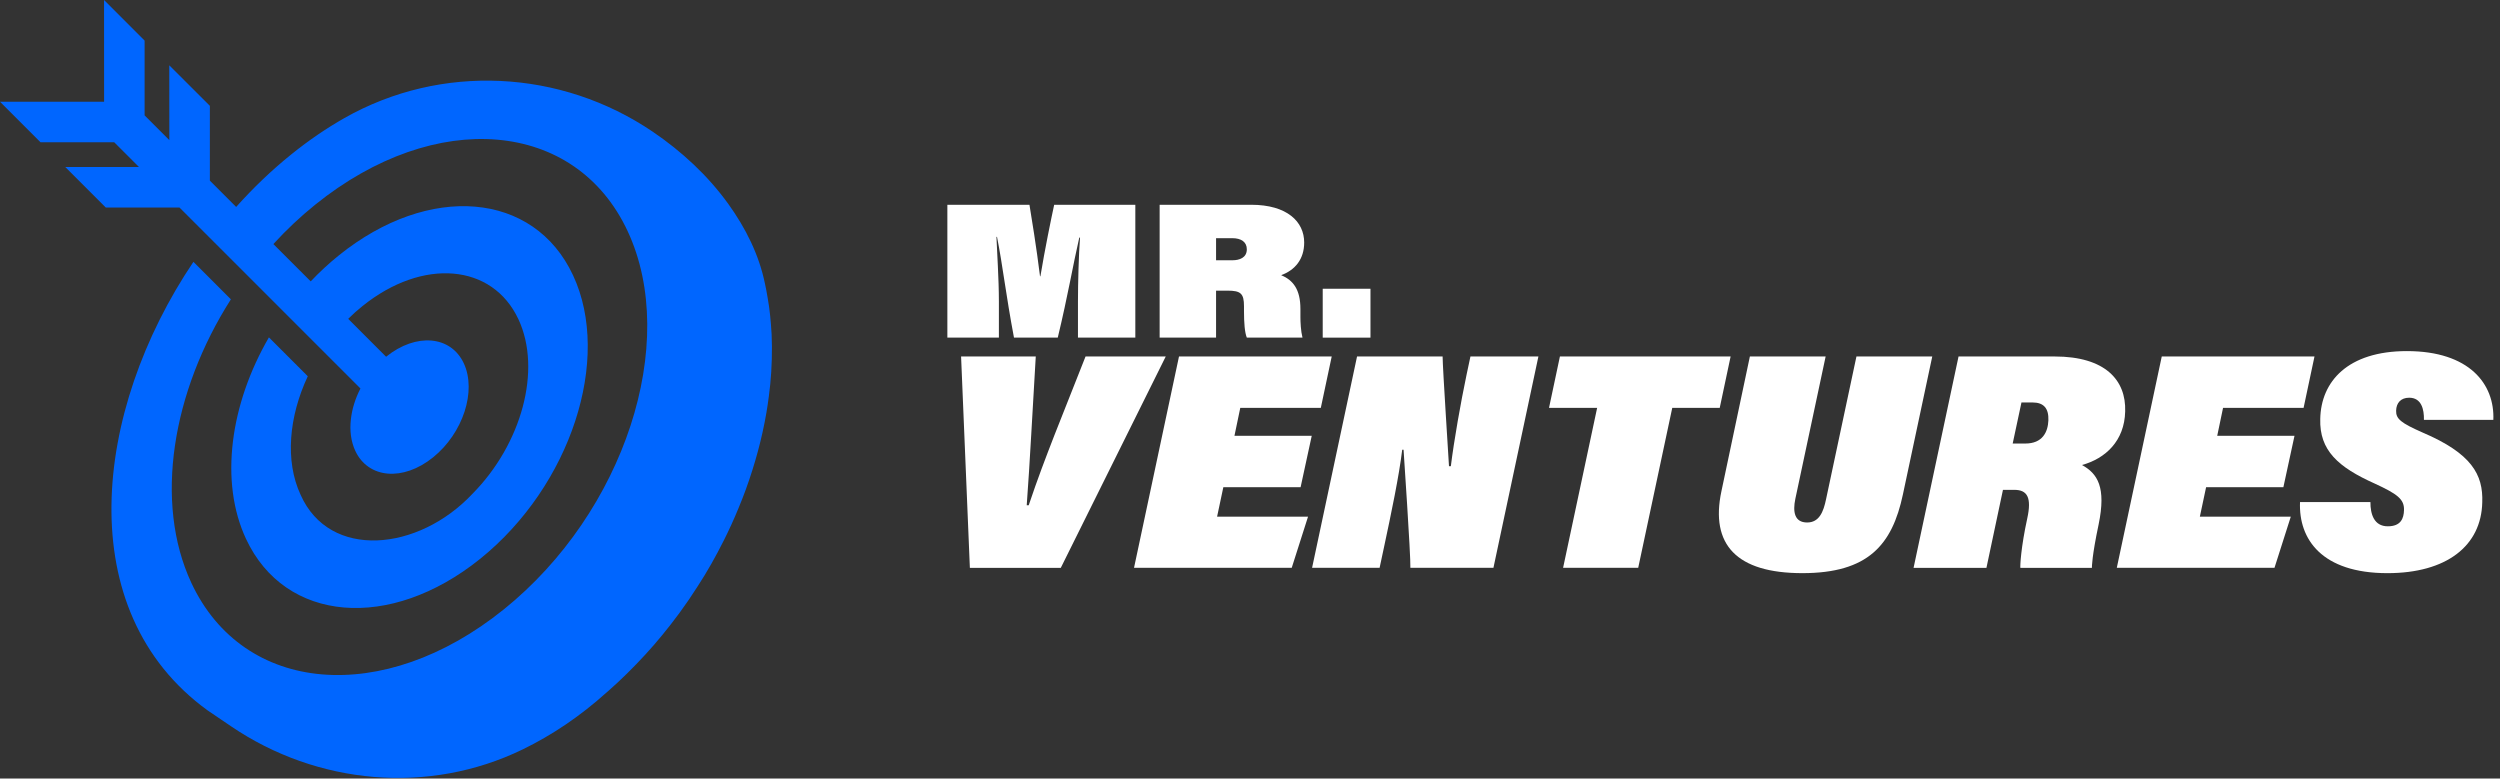
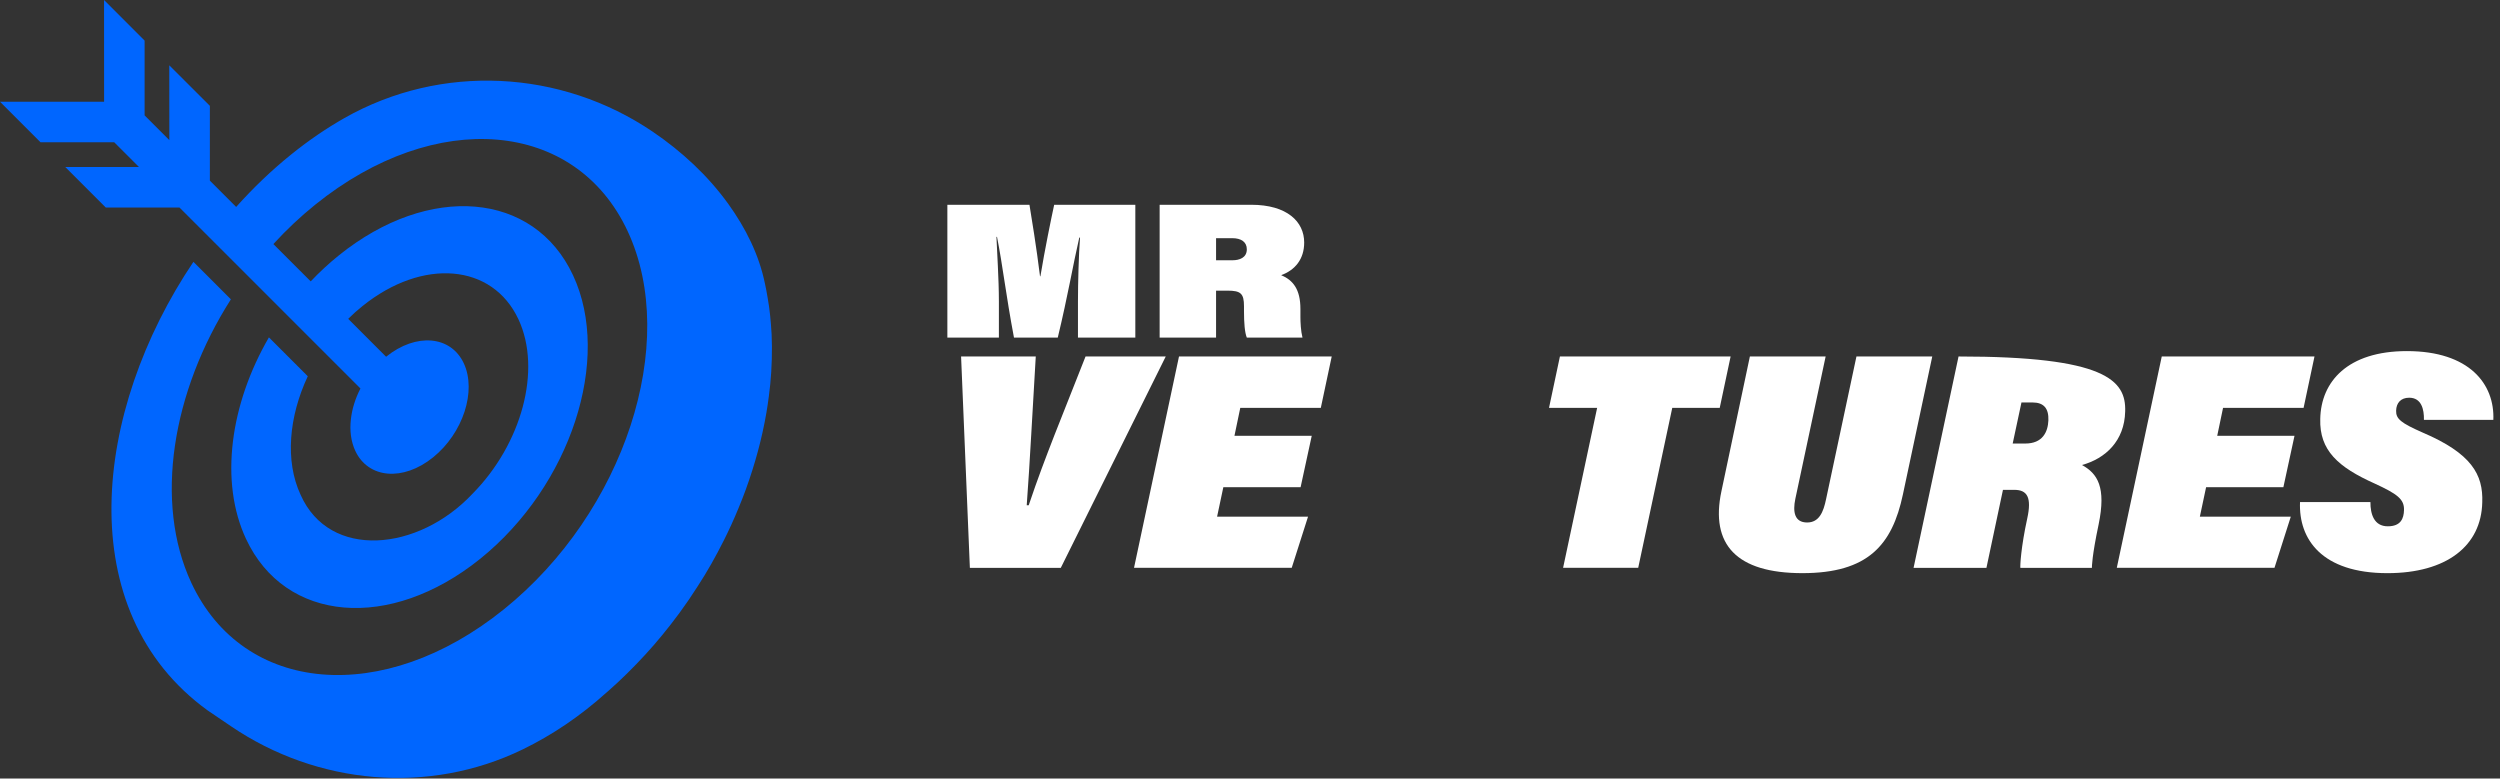
<svg xmlns="http://www.w3.org/2000/svg" width="228" height="71" viewBox="0 0 228 71" fill="none">
  <rect x="0" y="0" width="228" height="71" fill="#333333" stroke="none" />
  <path d="M70.37 30.458C70.364 30.42 70.362 30.385 70.362 30.35C70.3 29.29 70.203 28.238 70.016 27.196C69.976 26.942 69.93 26.692 69.882 26.443C69.849 26.262 69.811 26.09 69.773 25.915C69.237 23.249 68.006 20.796 66.401 18.57C65.468 17.281 64.41 16.088 63.258 14.998C62.103 13.906 60.854 12.913 59.537 12.017C51.149 6.327 40.227 5.766 31.413 10.765C29.794 11.685 28.181 12.778 26.592 14.059C24.792 15.505 23.101 17.124 21.538 18.873L19.14 16.474V9.651L15.438 5.955L15.444 12.778L13.188 10.522V3.702L9.489 0L9.494 9.278H0L3.696 12.975H10.417L12.673 15.23H5.952L9.648 18.927H16.369L26.36 28.917L29.398 31.955L29.735 32.293L32.873 35.43C32.401 36.342 32.101 37.308 32.001 38.245C31.883 39.275 32.007 40.265 32.401 41.115C33.582 43.649 36.758 43.921 39.494 41.714C42.224 39.513 43.481 35.673 42.3 33.137C41.118 30.604 37.945 30.331 35.215 32.533H35.209L31.756 29.079C32.166 28.669 32.603 28.278 33.059 27.914C38.547 23.494 44.914 24.037 47.283 29.122C49.436 33.739 47.563 40.505 43.101 45.022C38.142 50.313 30.048 51.063 27.417 45.13C25.979 42.049 26.341 38.007 28.07 34.313L24.525 30.768C21.001 36.839 19.995 43.913 22.434 49.142C25.995 56.785 35.563 57.595 43.802 50.958C52.034 44.32 55.83 32.749 52.263 25.108C48.702 17.467 39.135 16.658 30.9 23.292C29.994 24.023 29.133 24.819 28.337 25.661L25.253 22.58L24.932 22.259C26.103 20.977 27.38 19.768 28.747 18.668C39.734 9.815 52.498 10.9 57.244 21.088C61.995 31.278 56.939 46.719 45.953 55.571C34.966 64.426 22.202 63.341 17.451 53.156C14.016 45.791 15.708 35.684 21.058 27.299L17.64 23.88C8.472 37.497 6.451 55.725 18.921 64.779L21.066 66.234C28.936 71.581 39.102 72.509 47.663 68.349C50.321 67.059 52.922 65.322 55.369 63.107C55.385 63.093 55.407 63.082 55.423 63.066C56.632 62.006 57.781 60.865 58.868 59.683C59.939 58.517 60.943 57.284 61.882 56.014C61.911 55.981 61.936 55.949 61.96 55.911C62.543 55.118 63.101 54.3 63.627 53.472C64.502 52.134 65.284 50.734 66.002 49.306C66.487 48.34 66.938 47.358 67.345 46.36C67.588 45.788 67.807 45.211 68.022 44.631C68.848 42.351 69.493 40.001 69.9 37.616C69.979 37.146 70.051 36.672 70.111 36.199C70.324 34.672 70.408 33.132 70.4 31.591C70.394 31.208 70.386 30.83 70.37 30.453V30.458Z" fill="#0066FF" />
  <path d="M98.31 27.504C98.31 25.818 98.379 23.202 98.499 21.67H98.43C97.88 24.045 97.398 26.936 96.468 30.792H92.475C91.735 26.868 91.443 24.183 90.927 21.601H90.875C90.927 23.012 91.099 25.405 91.099 27.504V30.792H86.4V18.675H93.887C94.042 19.605 94.541 22.668 94.85 25.198H94.885C95.281 22.789 95.866 19.949 96.141 18.675H103.542V30.792H98.31V27.504Z" fill="white" />
  <path d="M110.905 26.506V30.792H105.759V18.675H114.106C117.393 18.675 118.942 20.224 118.942 22.117C118.942 23.632 118.116 24.63 116.843 25.095C117.91 25.542 118.598 26.369 118.598 28.176V28.898C118.598 29.363 118.632 30.189 118.787 30.792H113.71C113.521 30.327 113.452 29.449 113.452 28.365V27.935C113.452 26.764 113.159 26.506 111.937 26.506H110.905ZM110.905 23.735H112.419C113.022 23.735 113.71 23.512 113.71 22.737C113.71 22.066 113.194 21.722 112.385 21.722H110.905V23.735Z" fill="white" />
-   <path d="M120.632 30.792V26.334H124.987V30.792H120.632Z" fill="white" />
  <path d="M88.452 51.785L87.651 32.509H94.462L94.049 39.63C93.909 42.011 93.787 44.106 93.637 46.082H93.818C94.641 43.631 95.348 41.793 96.167 39.679L99.002 32.511H106.316L96.745 51.787H88.452V51.785Z" fill="white" />
  <path d="M118.615 44.435H111.567L110.998 47.123H119.292L117.805 51.785H103.423L107.525 32.509H121.453L120.458 37.199H113.113L112.583 39.743H119.631L118.615 44.433V44.435Z" fill="white" />
-   <path d="M119.662 51.785L123.763 32.509H131.566C131.566 33.504 132.152 42.423 132.148 42.517H132.317C132.609 40.154 133.208 36.769 133.757 34.144L134.105 32.509H140.303L136.201 51.785H128.627C128.665 50.682 128.005 41.11 128.005 41.018H127.881C127.596 43.411 126.873 46.858 126.215 49.934L125.82 51.785H119.66H119.662Z" fill="white" />
  <path d="M145.659 37.199H141.27L142.265 32.509H157.833L156.839 37.199H152.51L149.405 51.785H142.554L145.659 37.199Z" fill="white" />
  <path d="M166.499 32.509L163.733 45.504C163.491 46.67 163.649 47.651 164.812 47.651C165.904 47.651 166.299 46.698 166.542 45.504L169.308 32.509H176.223L173.545 45.094C172.568 49.703 170.368 52.271 164.372 52.271C158.376 52.271 155.957 49.669 156.995 44.794L159.589 32.511H166.497L166.499 32.509Z" fill="white" />
-   <path d="M182.67 44.674L181.163 51.787H174.518L178.619 32.511H187.381C191.995 32.511 193.909 34.663 193.816 37.521C193.756 40.218 192.012 41.819 189.876 42.409C191.308 43.194 192.093 44.445 191.396 47.82C190.778 50.741 190.783 51.687 190.78 51.787H184.257C184.23 51.598 184.309 49.923 184.88 47.307C185.312 45.359 184.884 44.674 183.705 44.674H182.672H182.67ZM183.557 40.45H184.708C186.273 40.45 186.768 39.413 186.813 38.337C186.854 37.237 186.384 36.705 185.374 36.705H184.357L183.557 40.45Z" fill="white" />
+   <path d="M182.67 44.674L181.163 51.787H174.518L178.619 32.511C191.995 32.511 193.909 34.663 193.816 37.521C193.756 40.218 192.012 41.819 189.876 42.409C191.308 43.194 192.093 44.445 191.396 47.82C190.778 50.741 190.783 51.687 190.78 51.787H184.257C184.23 51.598 184.309 49.923 184.88 47.307C185.312 45.359 184.884 44.674 183.705 44.674H182.672H182.67ZM183.557 40.45H184.708C186.273 40.45 186.768 39.413 186.813 38.337C186.854 37.237 186.384 36.705 185.374 36.705H184.357L183.557 40.45Z" fill="white" />
  <path d="M208.244 44.435H201.196L200.626 47.123H208.92L207.433 51.785H193.052L197.153 32.509H211.082L210.087 37.199H202.742L202.211 39.743H209.259L208.244 44.433V44.435Z" fill="white" />
  <path d="M216.183 45.789C216.176 46.879 216.508 47.999 217.767 47.999C218.956 47.999 219.226 47.285 219.245 46.517C219.274 45.522 218.632 45.051 216.584 44.106C213.237 42.605 211.521 41.078 211.607 38.203C211.674 34.793 214.113 32.02 219.51 32.02C225.217 32.02 227.527 35.036 227.393 38.294H221.062C221.086 37.325 220.832 36.272 219.72 36.272C218.952 36.272 218.544 36.748 218.526 37.454C218.507 38.204 218.963 38.573 220.935 39.444C225.401 41.349 226.477 43.28 226.382 45.812C226.296 49.797 223.11 52.272 217.734 52.272C211.755 52.272 209.621 49.176 209.762 45.787H216.185L216.183 45.789Z" fill="white" />
</svg>